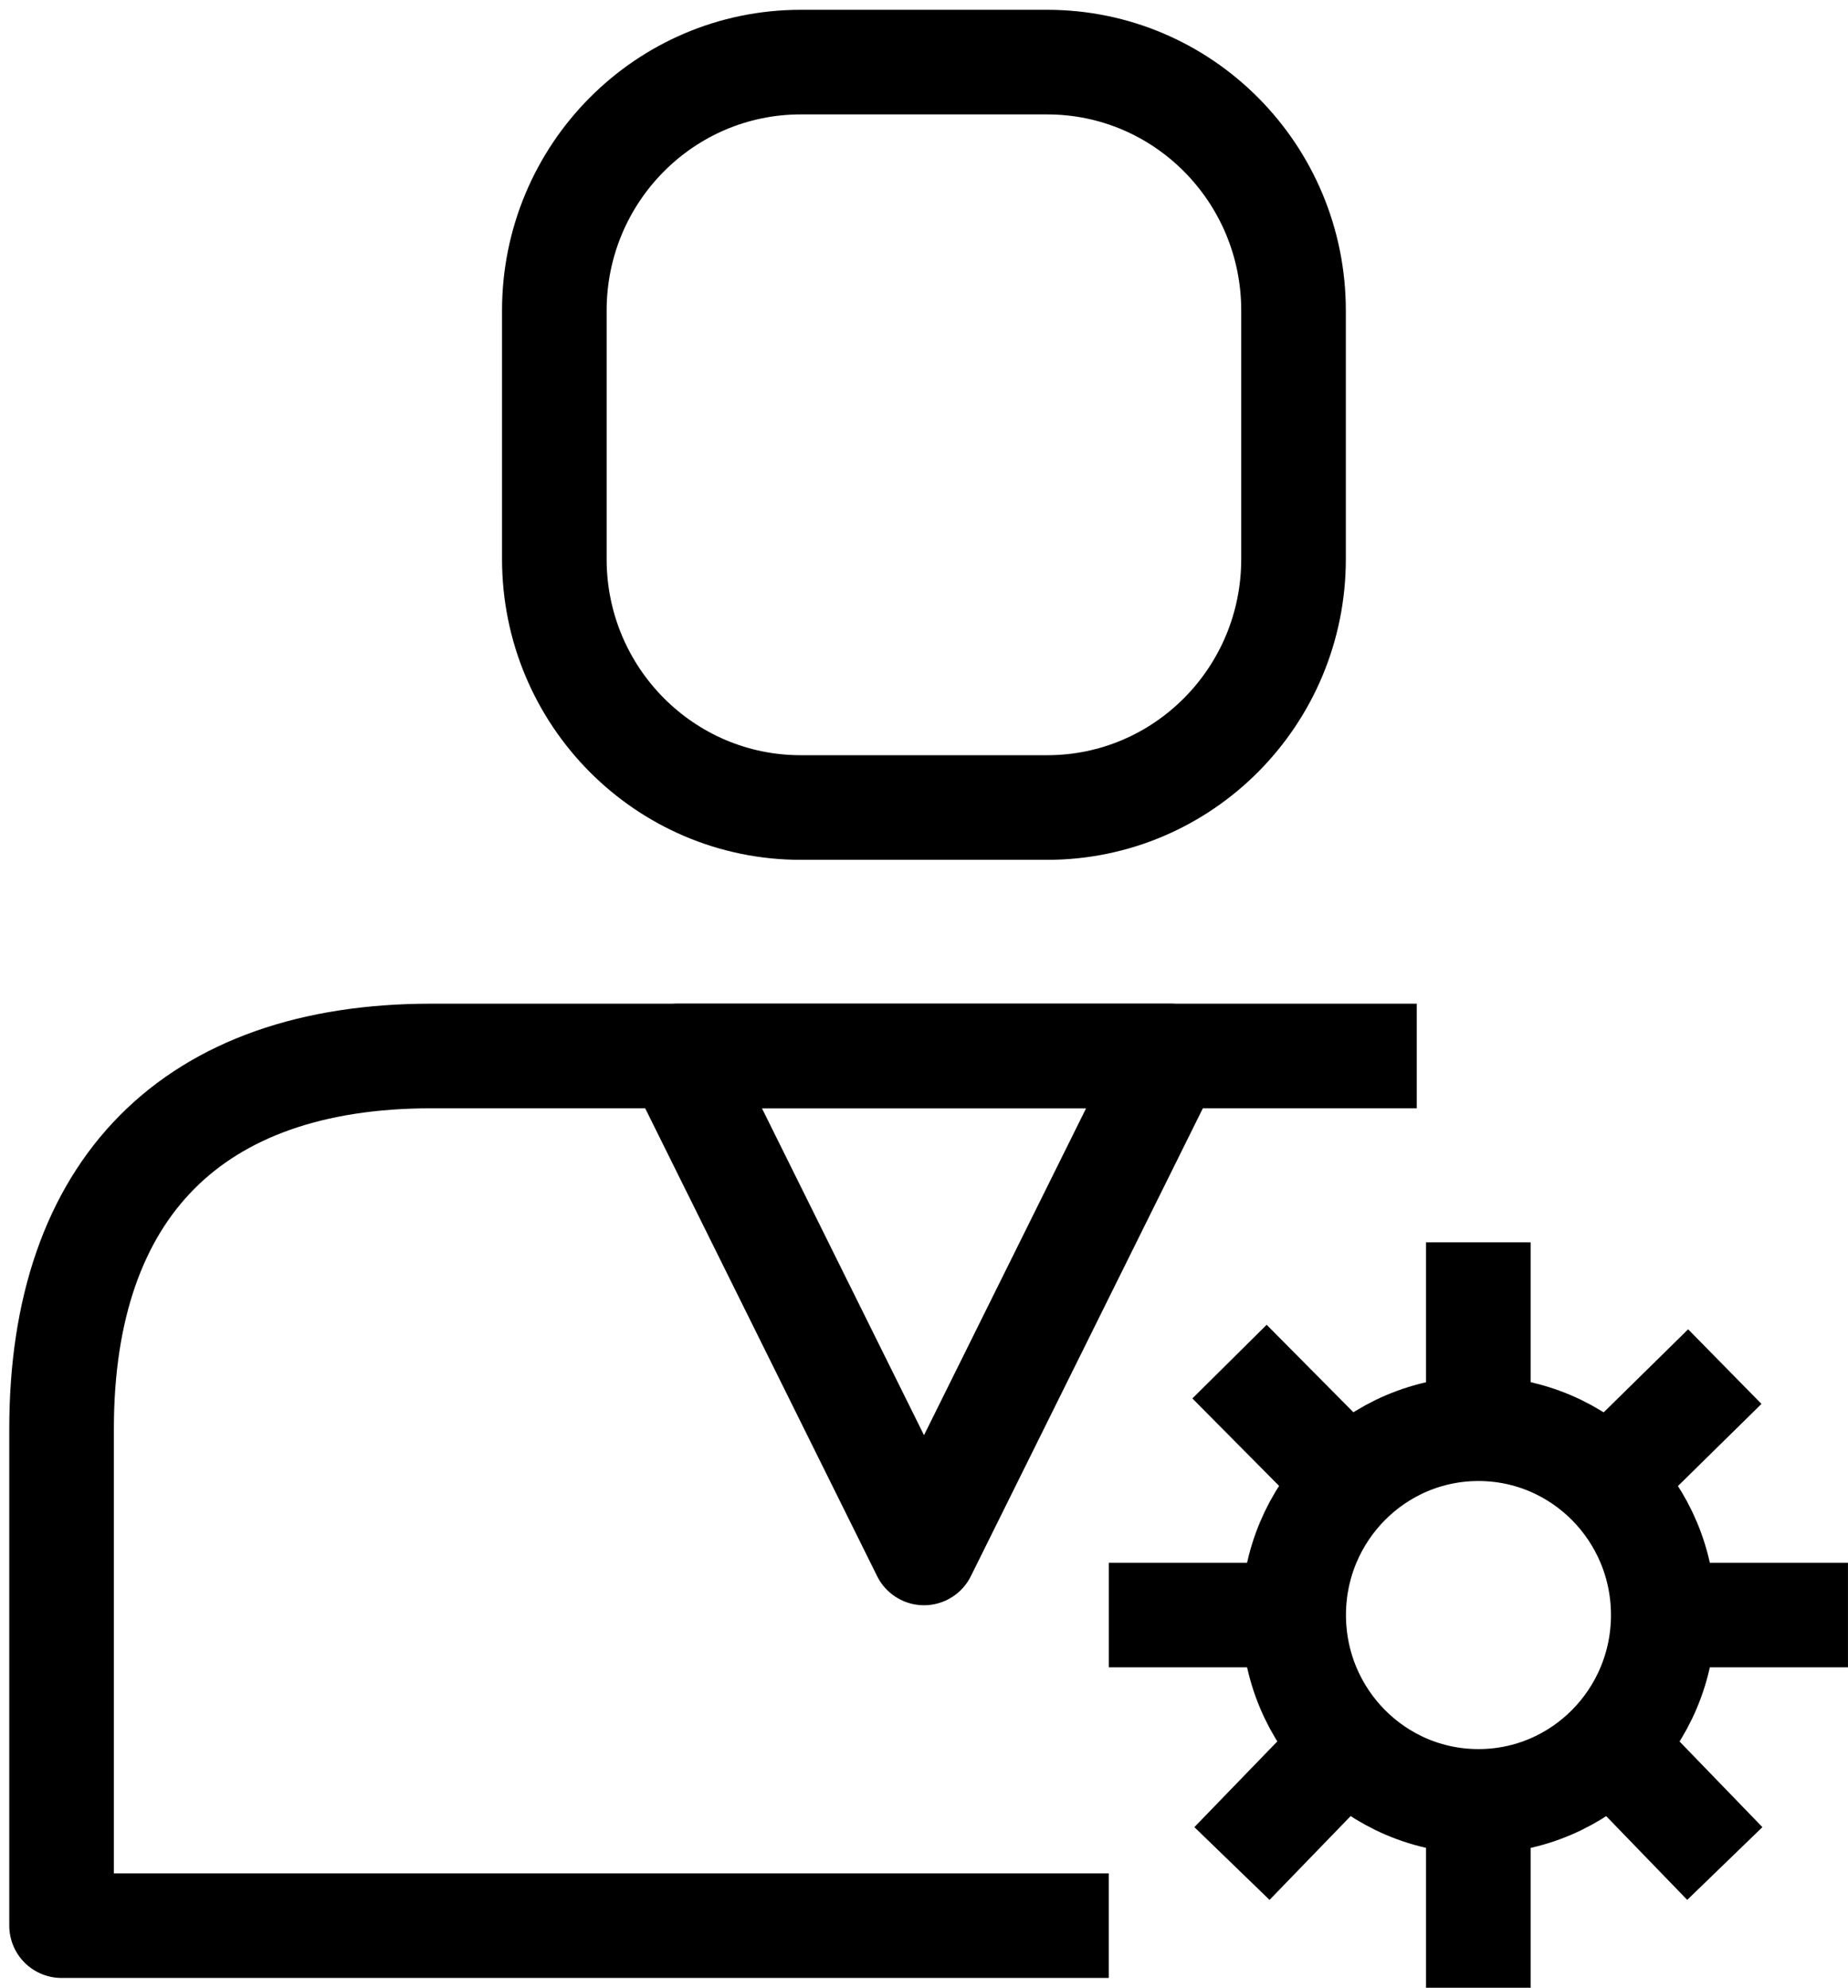
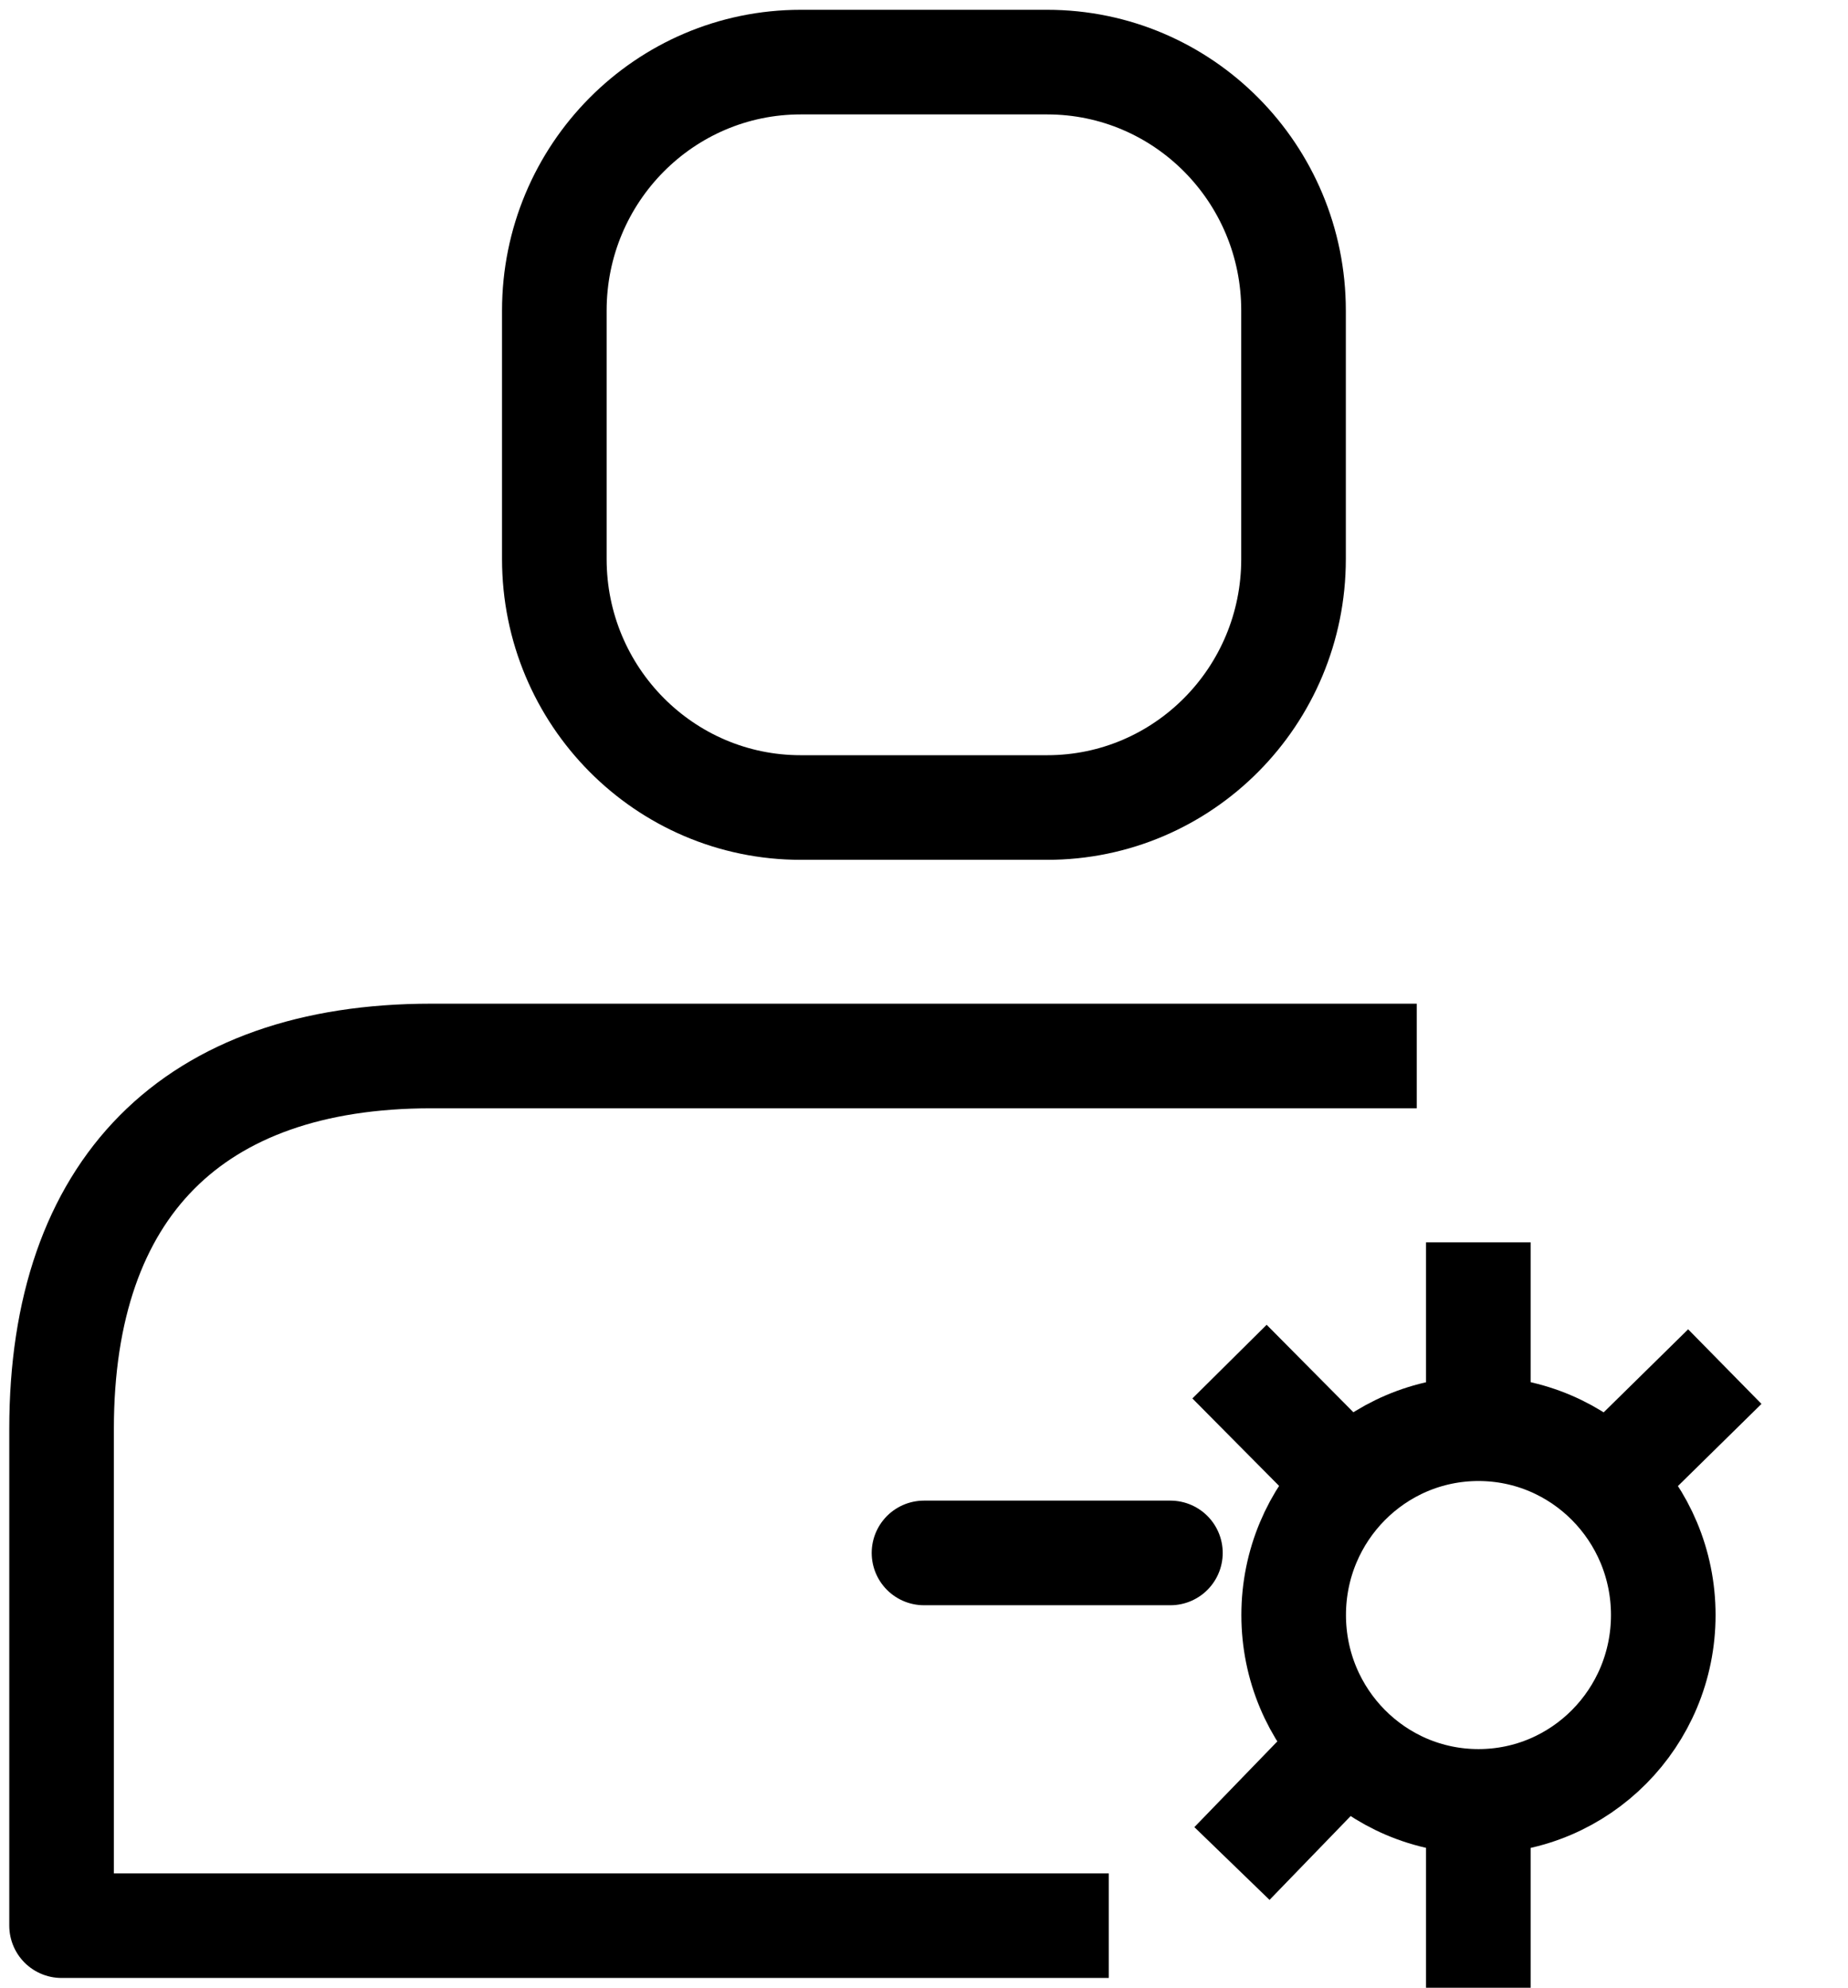
<svg xmlns="http://www.w3.org/2000/svg" width="53" height="57" viewBox="0 0 53 57" fill="none">
  <g clip-path="url(#clip0_6588_1116)">
    <path d="M40.632 30.281H12.366C5.529 30.281 1.766 34.075 1.766 40.969V55.219H31.799" stroke="black" stroke-width="3" stroke-linejoin="round" />
    <path d="M30.032 1.781H22.965C19.062 1.781 15.898 4.971 15.898 8.906V16.031C15.898 19.966 19.062 23.156 22.965 23.156H30.032C33.935 23.156 37.098 19.966 37.098 16.031V8.906C37.098 4.971 33.935 1.781 30.032 1.781Z" stroke="black" stroke-width="3" stroke-linejoin="round" />
-     <path d="M26.5 44.531L19.434 30.281H33.567L26.5 44.531Z" stroke="black" stroke-width="3" stroke-linejoin="round" />
+     <path d="M26.5 44.531H33.567L26.5 44.531Z" stroke="black" stroke-width="3" stroke-linejoin="round" />
    <path d="M42.402 51.656C45.329 51.656 47.702 49.264 47.702 46.312C47.702 43.361 45.329 40.969 42.402 40.969C39.474 40.969 37.102 43.361 37.102 46.312C37.102 49.264 39.474 51.656 42.402 51.656Z" stroke="black" stroke-width="3" stroke-linejoin="round" />
    <path d="M42.398 35.625V40.969" stroke="black" stroke-width="3" stroke-linejoin="round" />
    <path d="M42.398 51.656V57" stroke="black" stroke-width="3" stroke-linejoin="round" />
-     <path d="M47.699 46.312H52.999" stroke="black" stroke-width="3" stroke-linejoin="round" />
-     <path d="M37.101 46.312H31.801" stroke="black" stroke-width="3" stroke-linejoin="round" />
    <path d="M46.641 41.966L49.467 39.188" stroke="black" stroke-width="3" stroke-linejoin="round" />
    <path d="M38.512 42.322L35.262 39.045" stroke="black" stroke-width="3" stroke-linejoin="round" />
    <path d="M38.159 50.516L35.332 53.437" stroke="black" stroke-width="3" stroke-linejoin="round" />
-     <path d="M46.641 50.516L49.467 53.437" stroke="black" stroke-width="3" stroke-linejoin="round" />
  </g>
  <defs>
    <clipPath id="clip0_6588_1116">
      <rect width="53" height="57" fill="white" />
    </clipPath>
  </defs>
</svg>